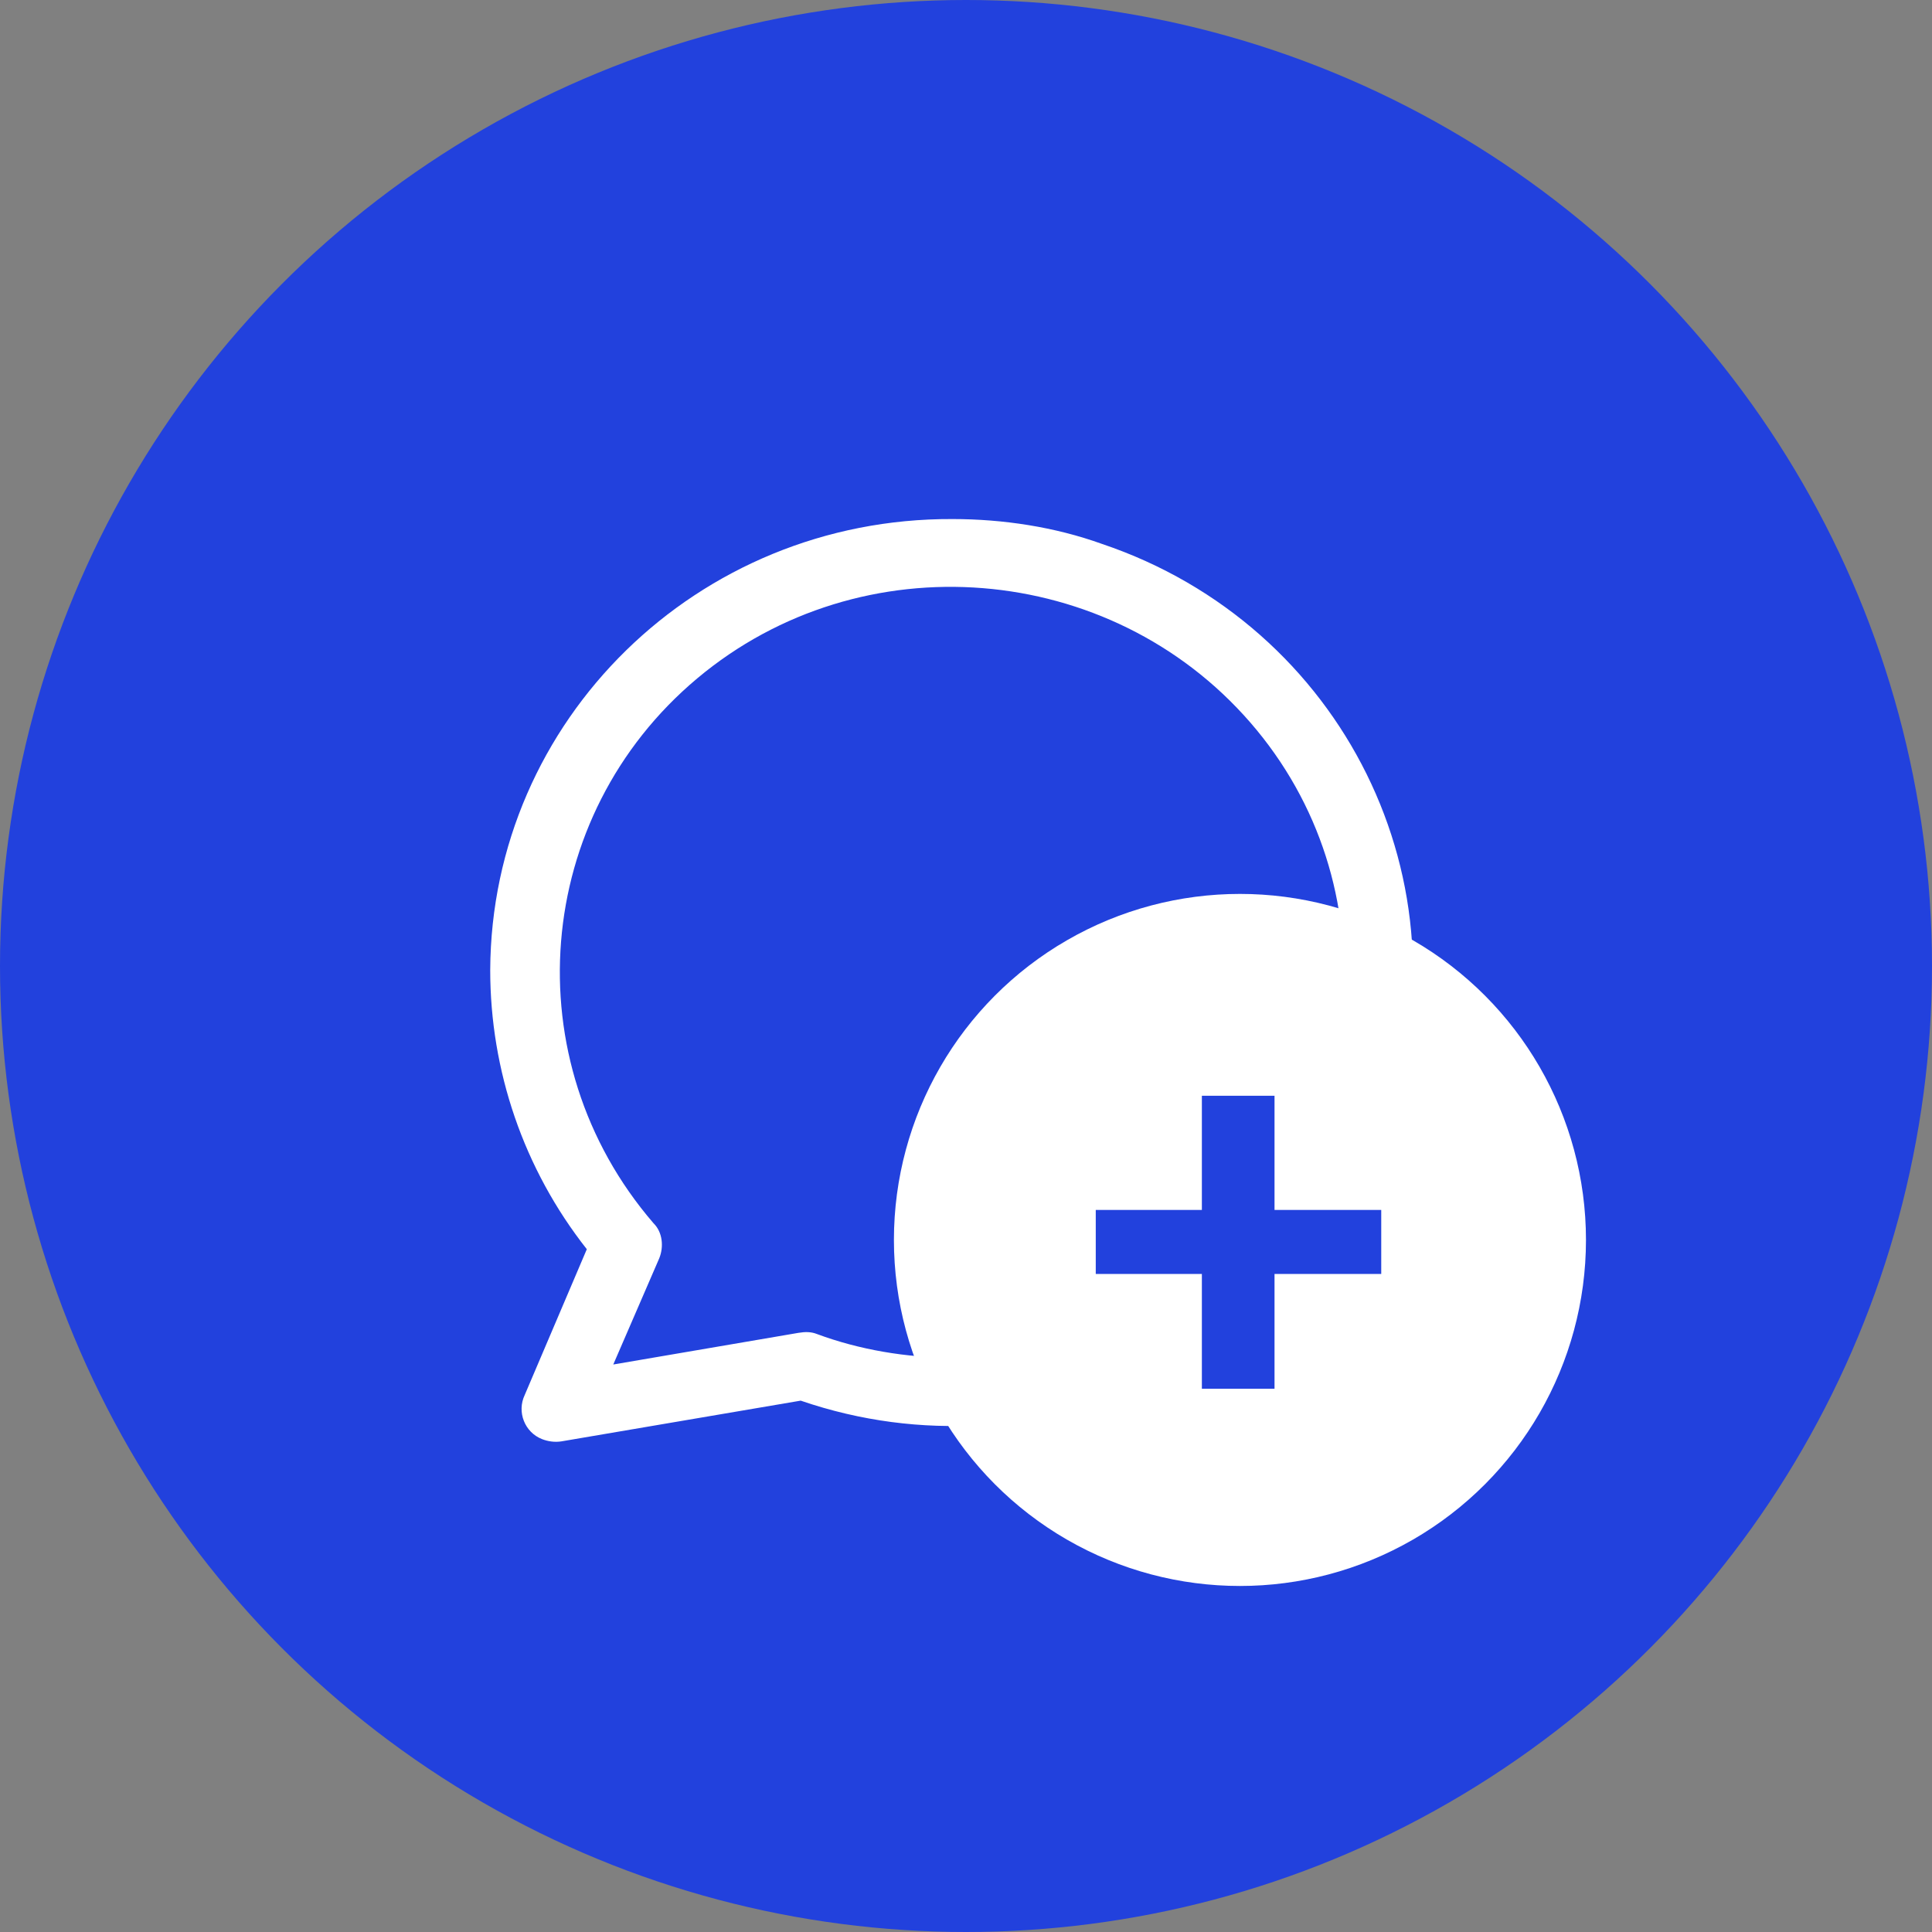
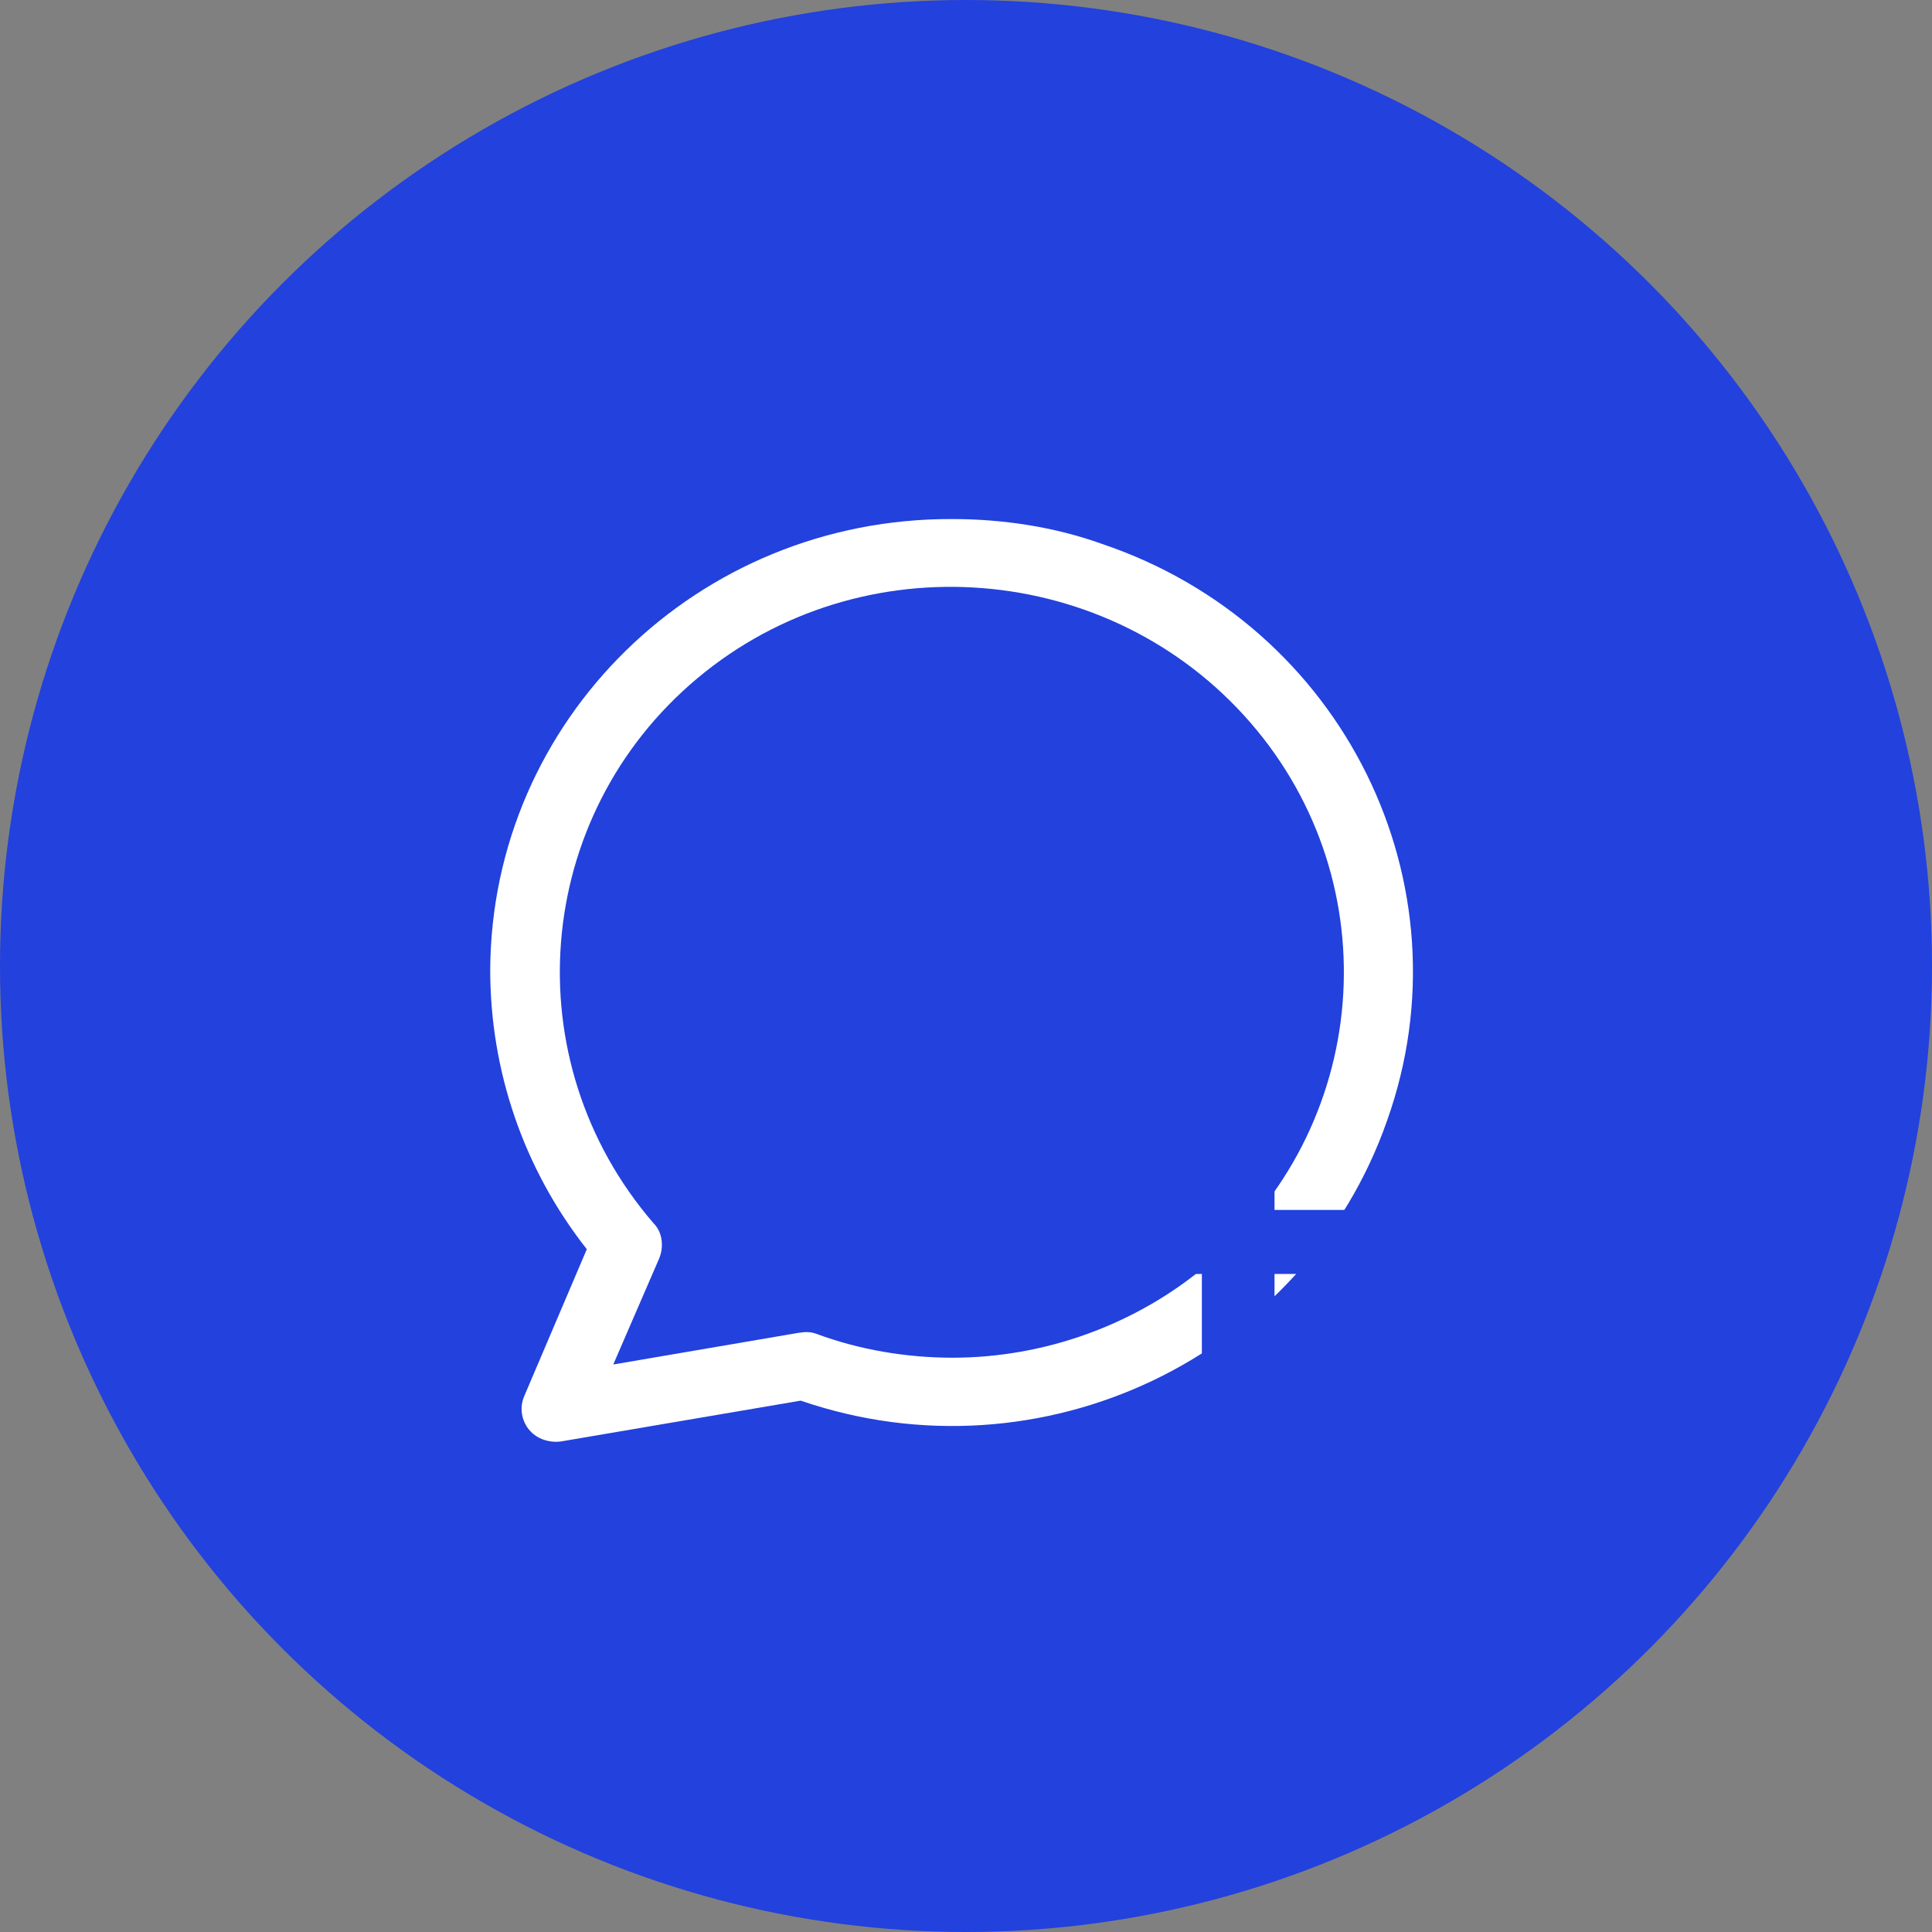
<svg xmlns="http://www.w3.org/2000/svg" width="68" height="68" viewBox="0 0 68 68" fill="none">
  <rect x="0" y="0" width="68" height="68" fill="#808080" stroke="none" />
  <circle cx="34" cy="34" r="34" fill="#2241DD" />
  <path d="M33.524 18.269C24.539 18.229 17.294 25.35 17.254 34.142C17.254 37.682 18.428 41.143 20.654 43.968L18.468 49.1C18.185 49.696 18.468 50.412 19.075 50.651C19.278 50.731 19.52 50.77 19.763 50.731L28.182 49.298C36.641 52.203 45.909 47.787 48.824 39.433C51.778 31.118 47.285 22.008 38.786 19.144C37.127 18.547 35.305 18.269 33.524 18.269ZM33.524 47.787C31.905 47.787 30.246 47.508 28.748 46.951C28.546 46.872 28.344 46.872 28.101 46.912L21.585 48.026L23.204 44.286C23.366 43.888 23.325 43.371 23.001 43.053C18.063 37.324 18.751 28.731 24.539 23.878C30.327 19.025 39.069 19.741 44.007 25.43C48.945 31.118 48.257 39.711 42.429 44.565C39.96 46.633 36.762 47.787 33.524 47.787Z" fill="white" />
-   <circle cx="43.642" cy="43.642" r="12.179" fill="white" />
  <path d="M44.859 38.567V42.586H48.615V44.839H44.859V48.879H42.302V44.839H38.567V42.586H42.302V38.567H44.859Z" fill="#2241DD" />
</svg>